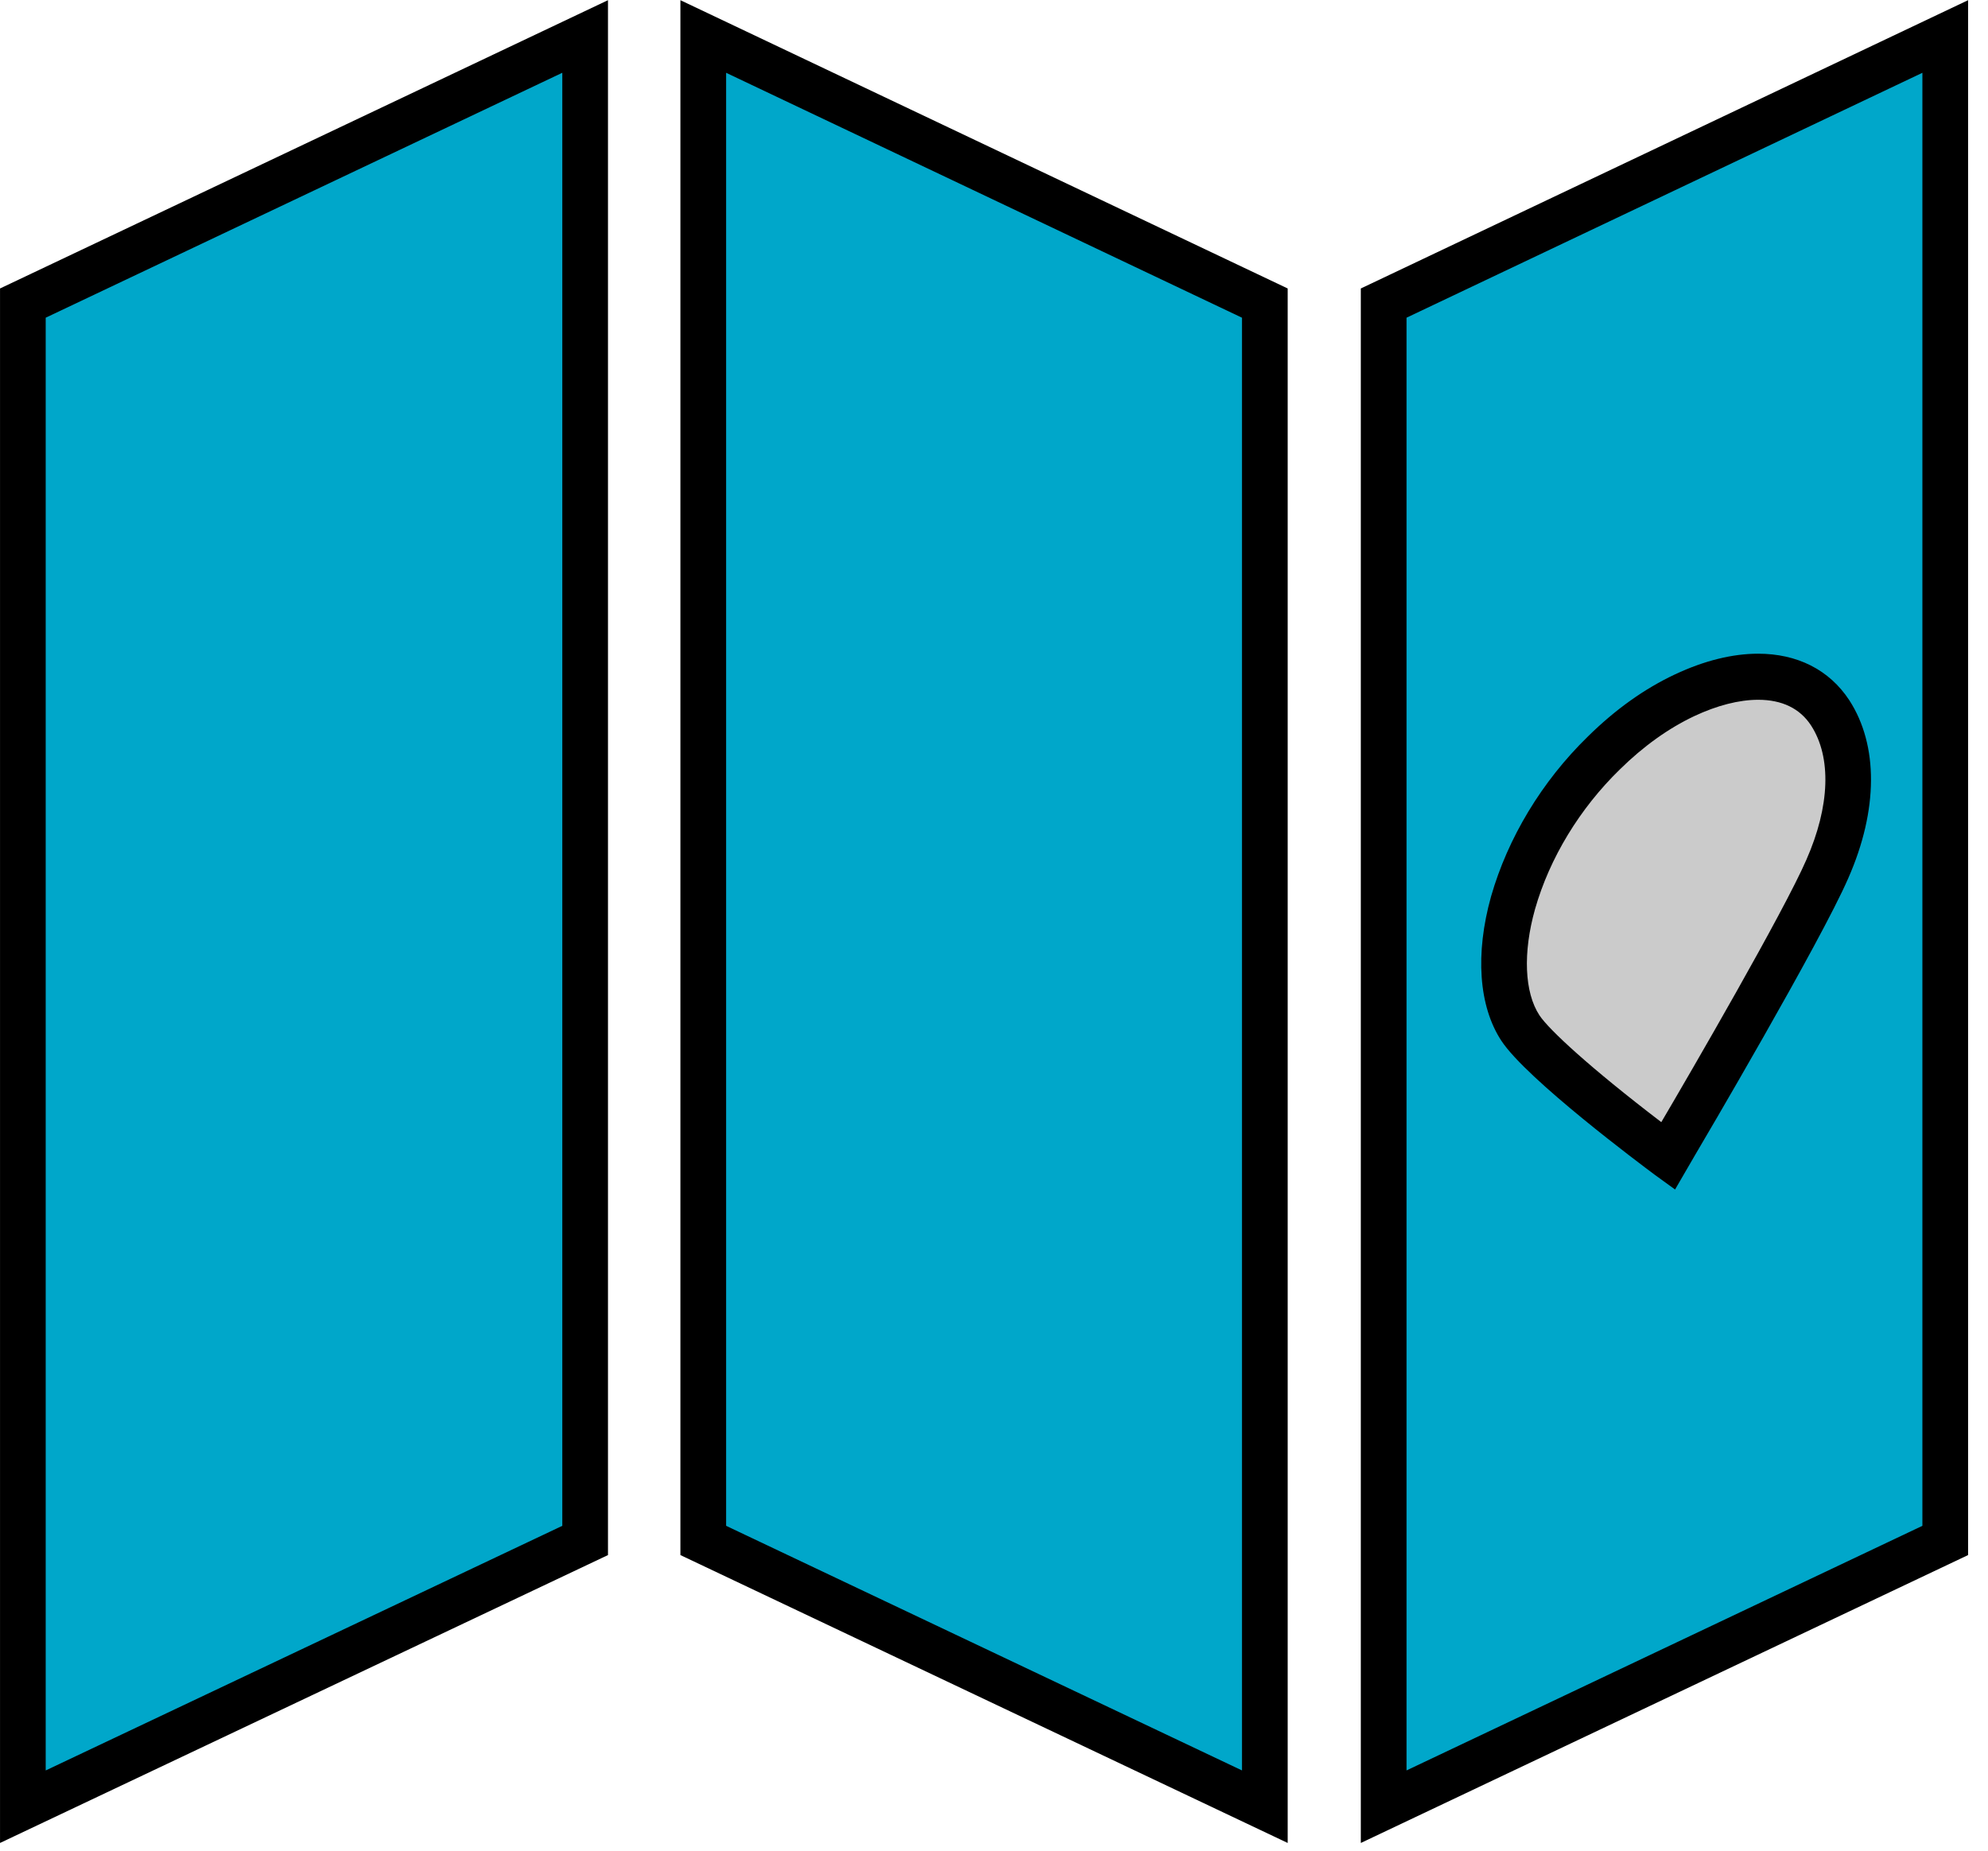
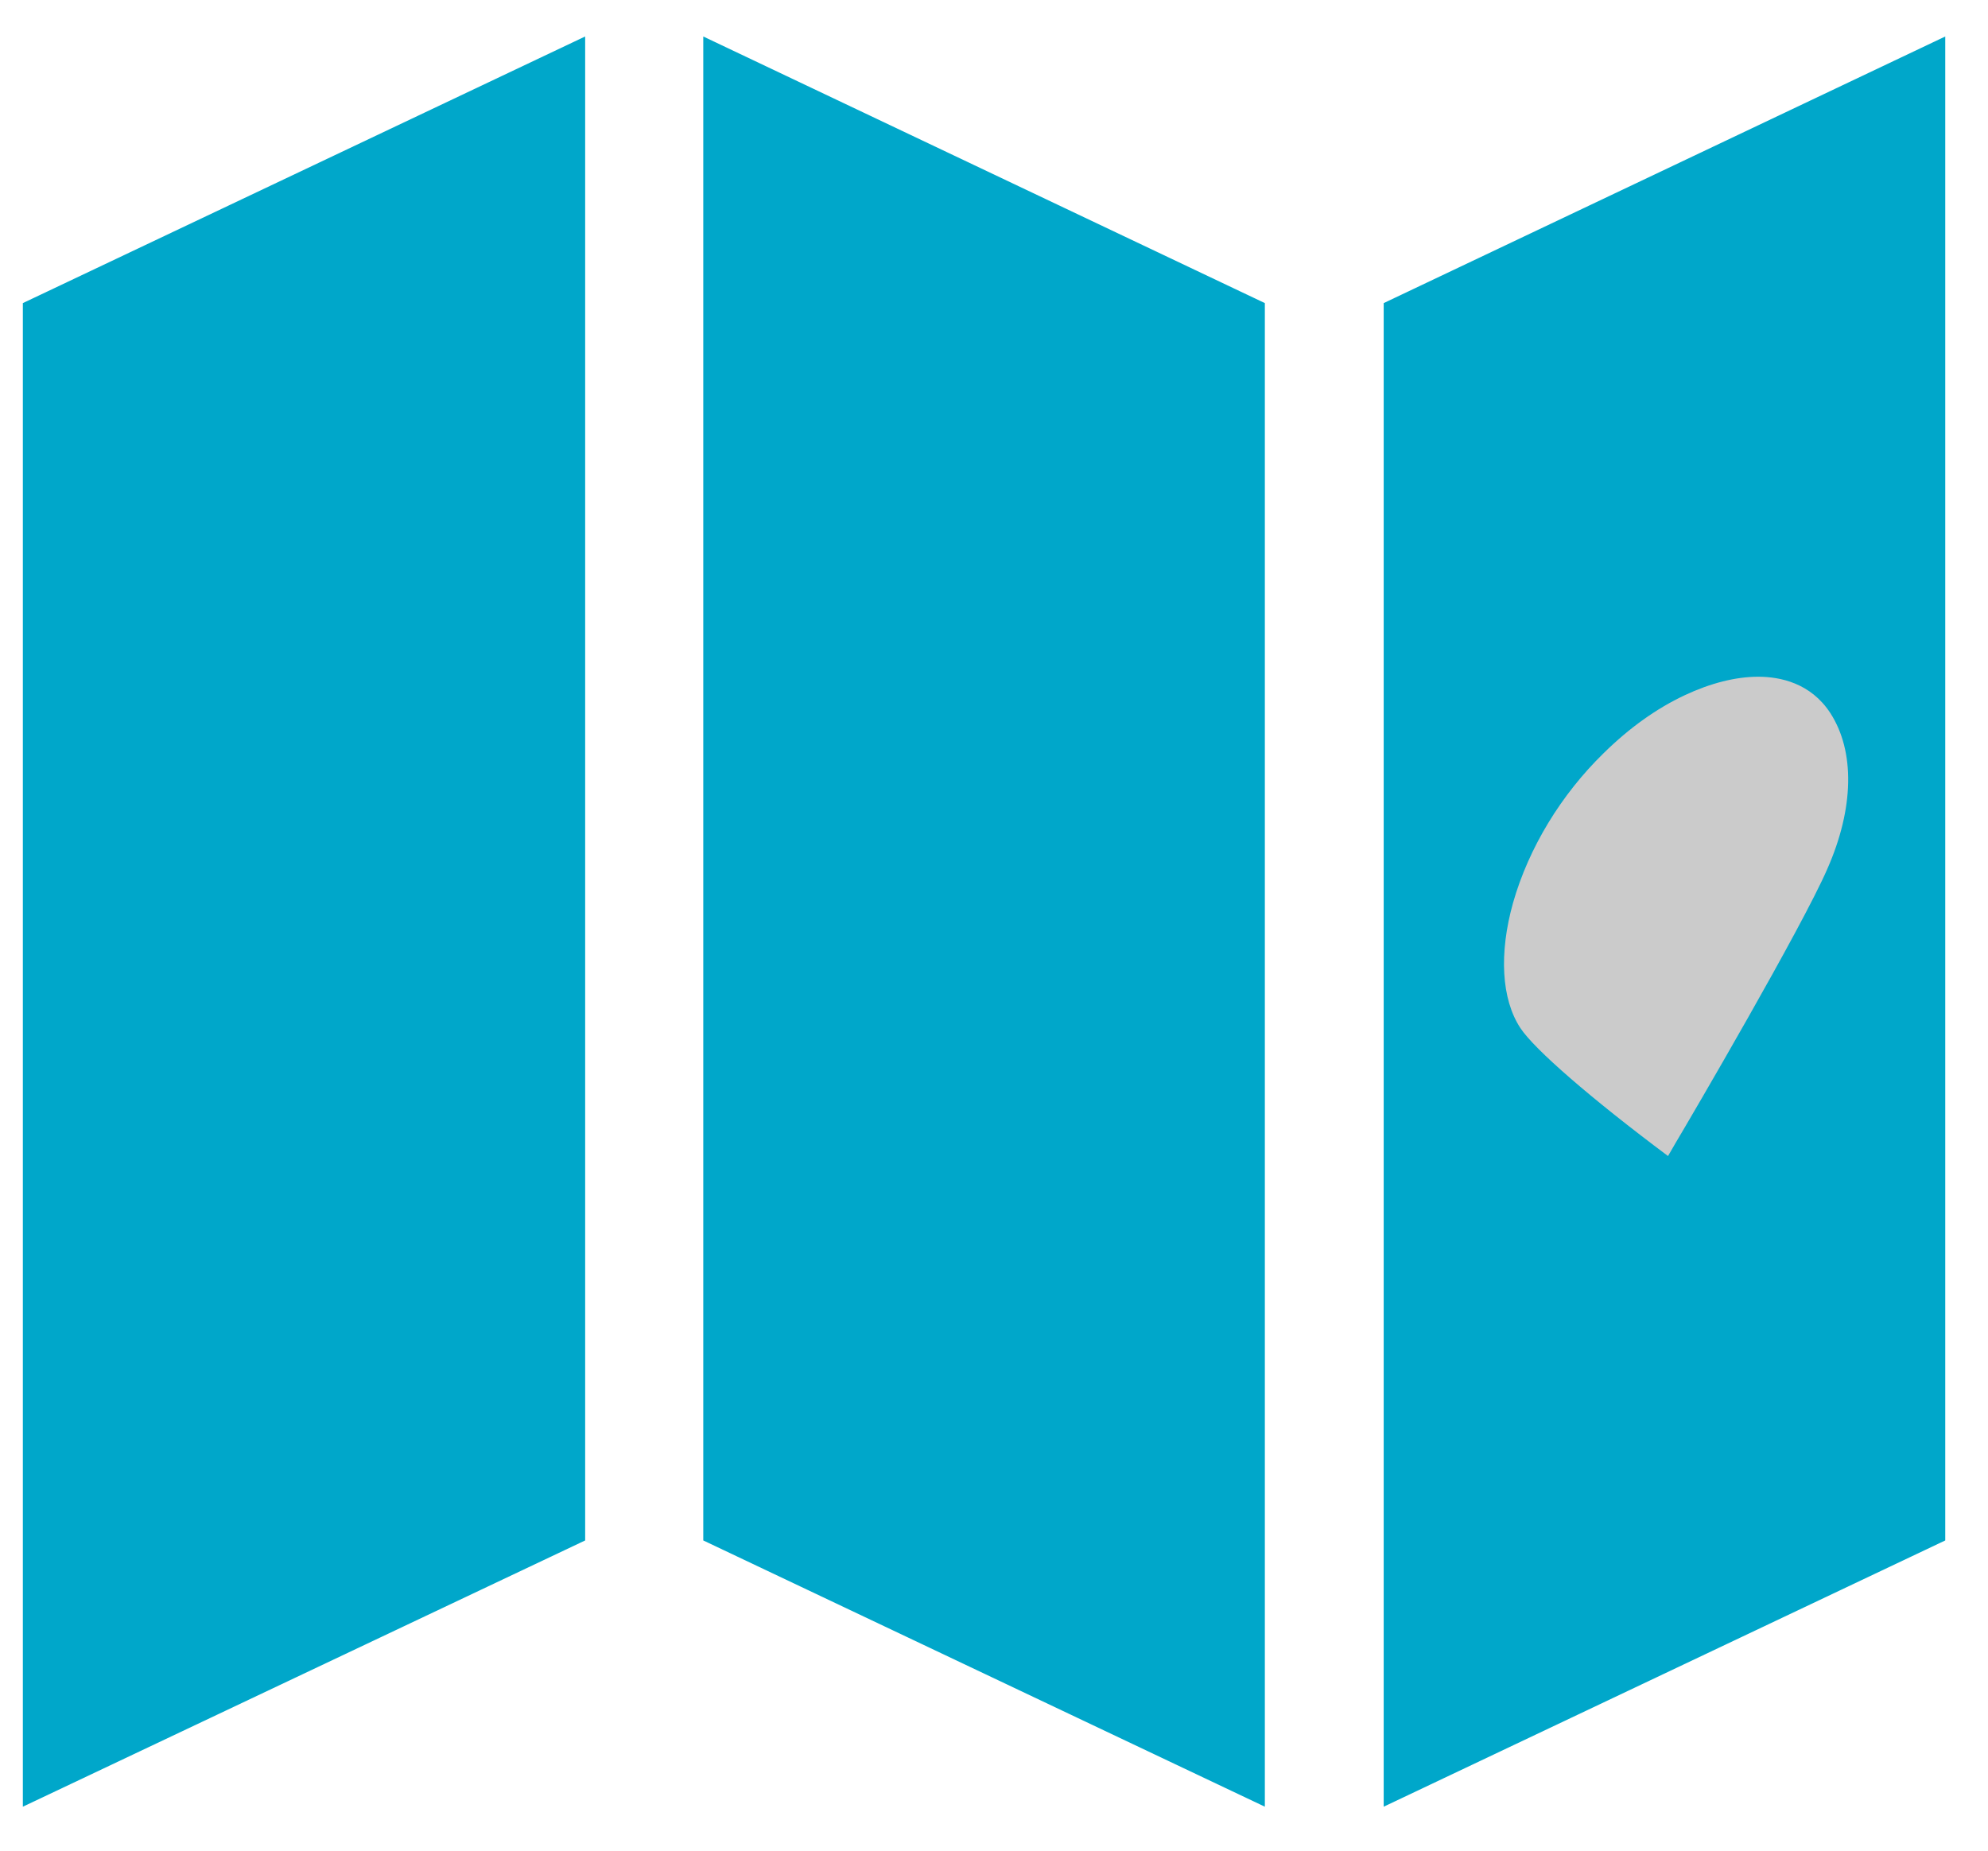
<svg xmlns="http://www.w3.org/2000/svg" width="87px" height="81px" viewBox="0 0 87 81" version="1.1">
  <desc>Created with Sketch.</desc>
  <defs />
  <g id="Homepage" stroke="none" stroke-width="1" fill="none" fill-rule="evenodd">
    <g id="Desktop" transform="translate(-795, -3066)">
      <g id="Features" transform="translate(0, 2918)">
        <g id="Page-1" transform="translate(794, 147)">
          <path d="M31.777,68.422 L31.777,2.597 L56.353,14.266 L56.353,80.075 L31.777,68.422 Z M61.554,14.266 L86.129,2.597 L86.129,68.422 L61.554,80.075 L61.554,14.266 Z M2,14.266 L26.608,2.596 L26.608,68.422 L2,80.075 L2,14.266 Z" id="Fill-1" fill="#00A7CA" />
-           <path d="M60.553,13.626 L60.553,81.663 L87.129,69.062 L87.129,1.008 L60.553,13.626 Z M62.553,14.905 L85.129,4.186 L85.129,67.782 L62.553,78.488 L62.553,14.905 Z M30.776,69.062 L57.353,81.663 L57.353,13.626 L30.776,1.008 L30.776,69.062 Z M32.777,67.782 L32.777,4.186 L55.352,14.905 L55.352,78.488 L32.777,67.782 Z M1.001,13.626 L1.001,81.663 L27.607,69.062 L27.607,1.008 L1.001,13.626 Z M3,14.905 L25.608,4.185 L25.608,67.782 L3,78.489 L3,14.905 Z" id="Fill-2" fill="#000000" />
          <g id="Group-7" transform="translate(65.333, 28.902)">
            <path d="M8.661,22.693 C5.285,20.169 2.816,18.026 2.202,17.092 C1.374,15.831 1.258,13.832 1.884,11.604 C2.569,9.209 3.98,6.881 5.854,5.055 C6.972,3.956 8.161,3.106 9.394,2.527 C10.52,1.997 11.632,1.717 12.608,1.717 C13.576,1.717 14.908,1.993 15.765,3.304 C16.852,4.985 16.806,7.472 15.638,10.123 C14.529,12.685 9.68,20.975 8.986,22.138 L8.664,22.695 L8.661,22.693 Z" id="Fill-3" fill="#CBCBCB" />
-             <path d="M12.608,0.709 C11.494,0.709 10.26,1.008 8.972,1.613 C7.63,2.243 6.36,3.149 5.16,4.331 C3.134,6.303 1.652,8.78 0.921,11.33 C0.216,13.845 0.38,16.141 1.369,17.647 C2.474,19.334 7.513,23.089 8.078,23.512 L8.972,24.16 L9.844,22.658 C10.08,22.263 15.352,13.305 16.553,10.533 C17.87,7.539 17.87,4.715 16.6,2.75 C15.718,1.402 14.305,0.709 12.608,0.709 M12.608,2.726 C13.657,2.726 14.438,3.107 14.924,3.851 C15.825,5.243 15.752,7.381 14.72,9.725 C13.736,11.997 9.642,19.052 8.37,21.212 C5.242,18.823 3.446,17.159 3.036,16.534 C2.38,15.534 2.308,13.794 2.844,11.889 C3.482,9.655 4.798,7.486 6.556,5.774 C7.589,4.757 8.688,3.972 9.817,3.439 C10.81,2.973 11.776,2.726 12.608,2.726" id="Fill-5" fill="#000000" />
          </g>
        </g>
      </g>
    </g>
  </g>
</svg>